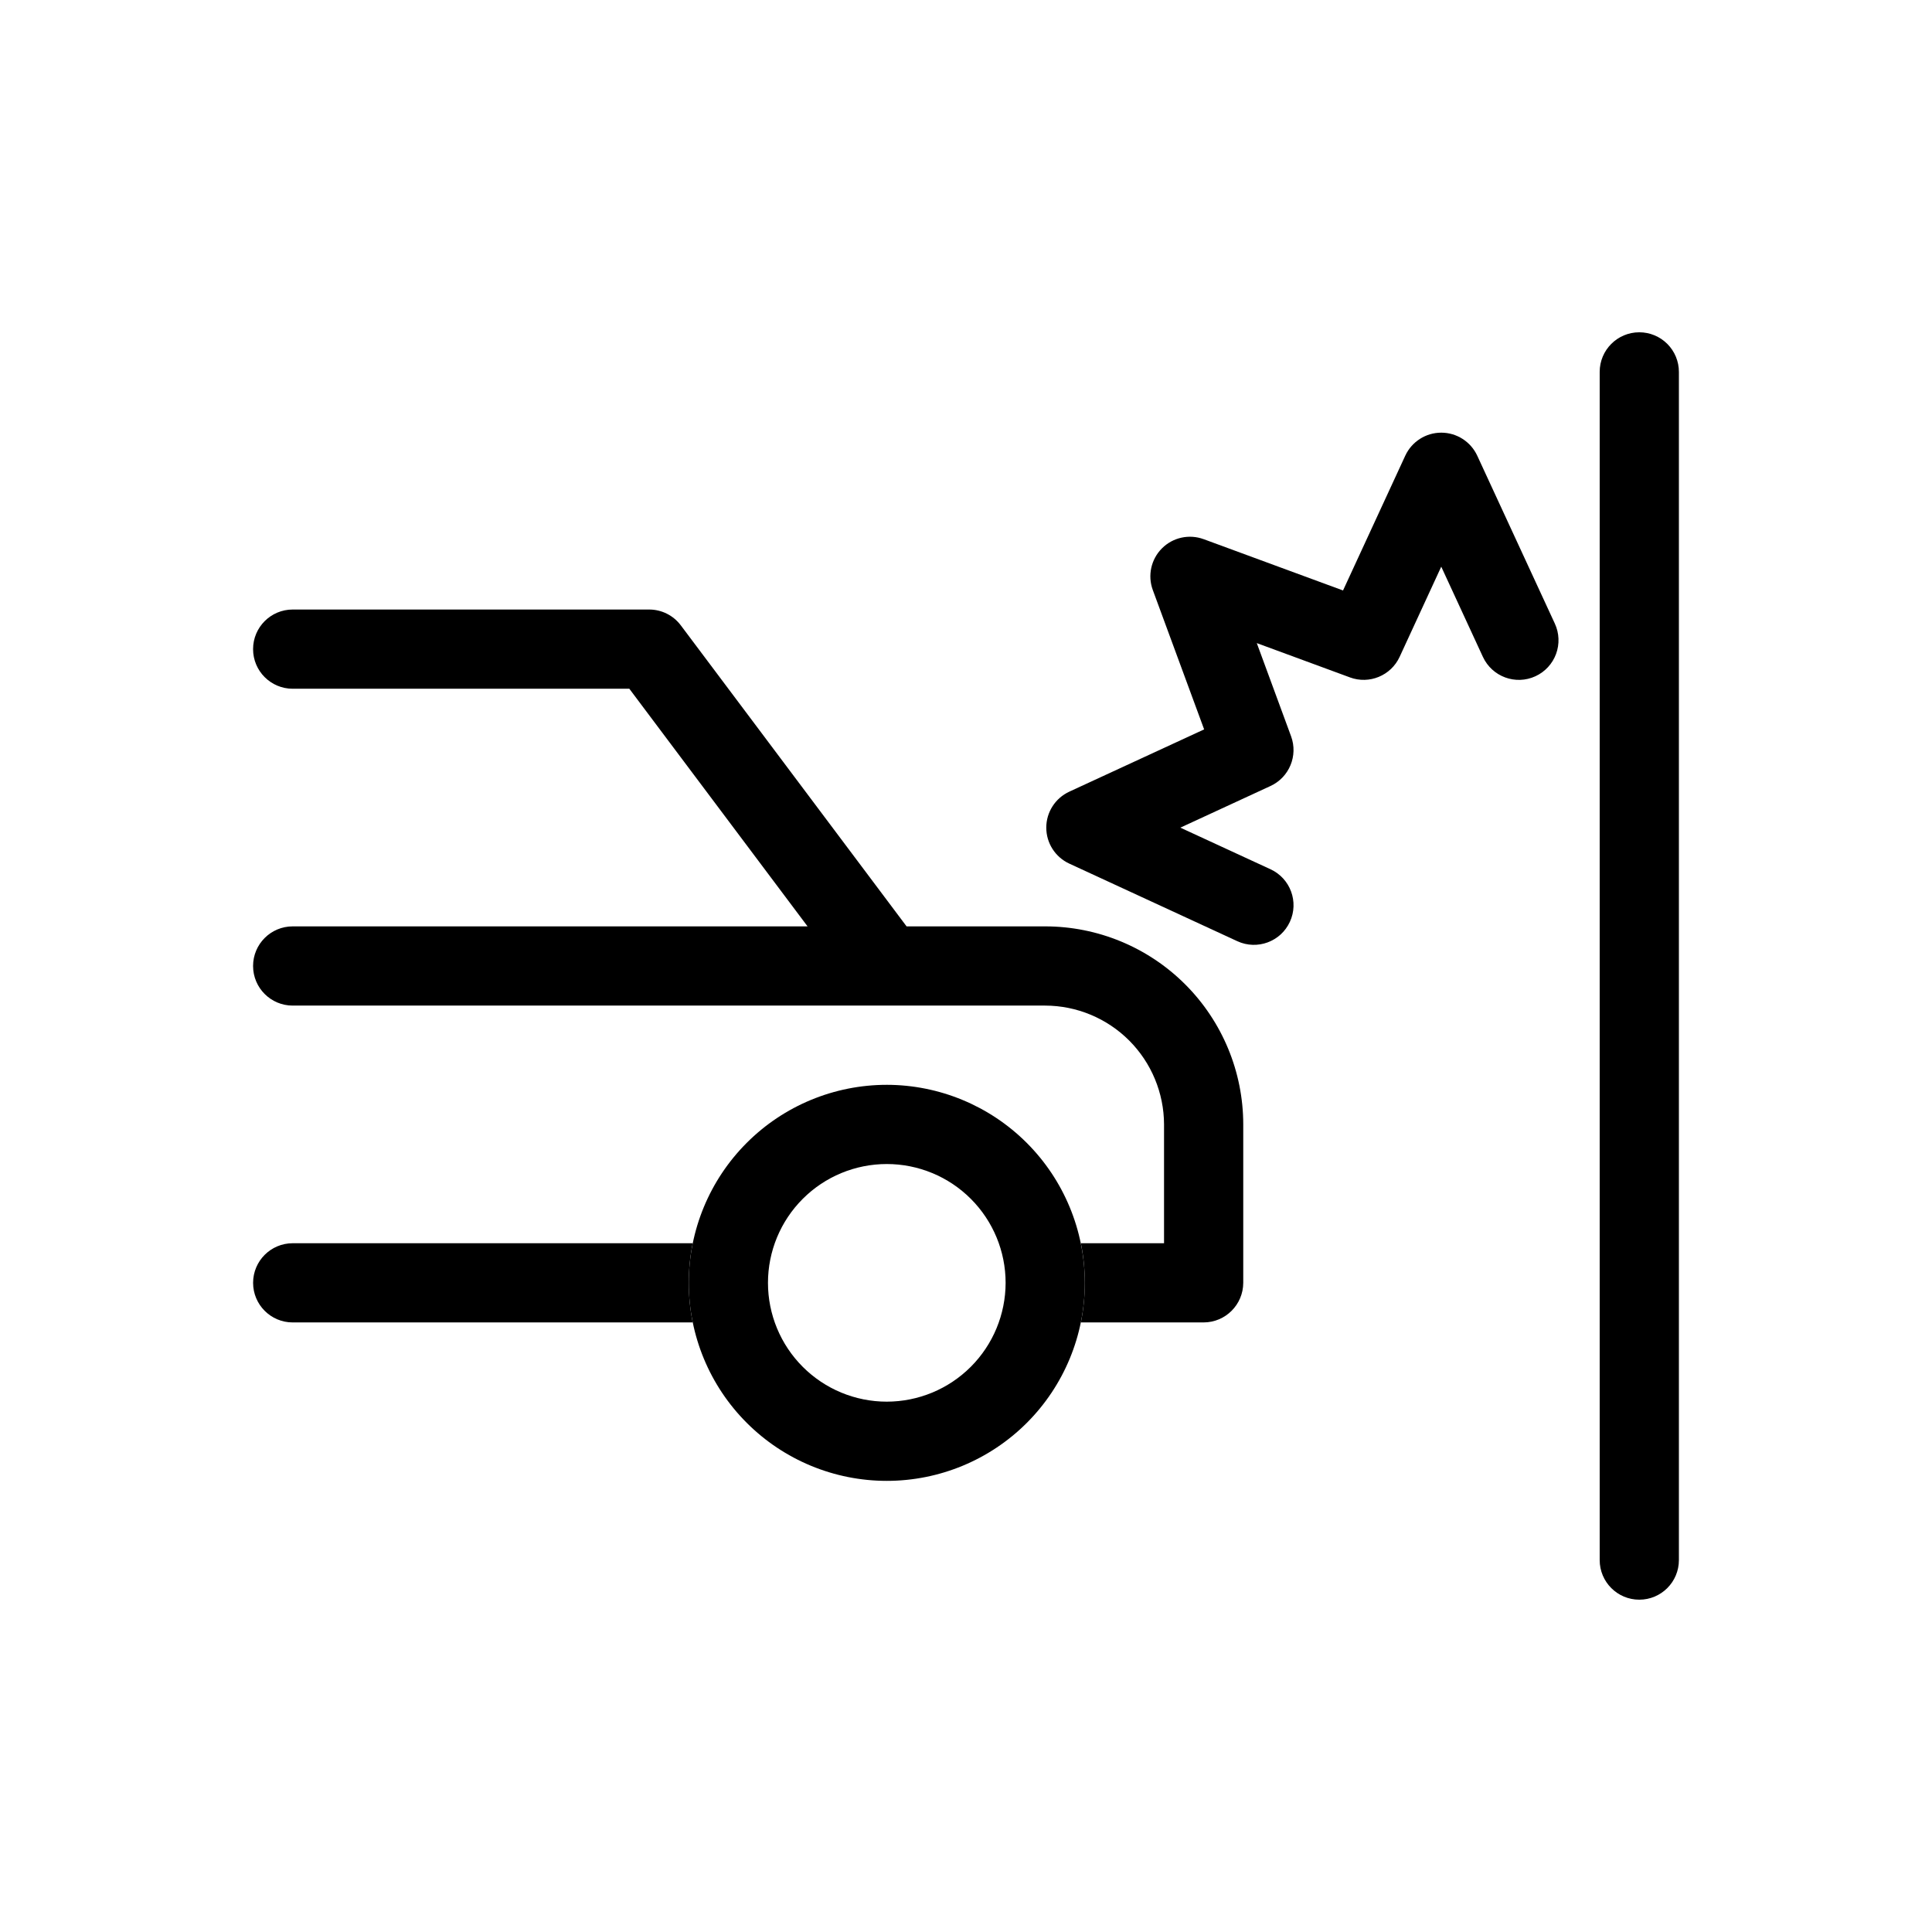
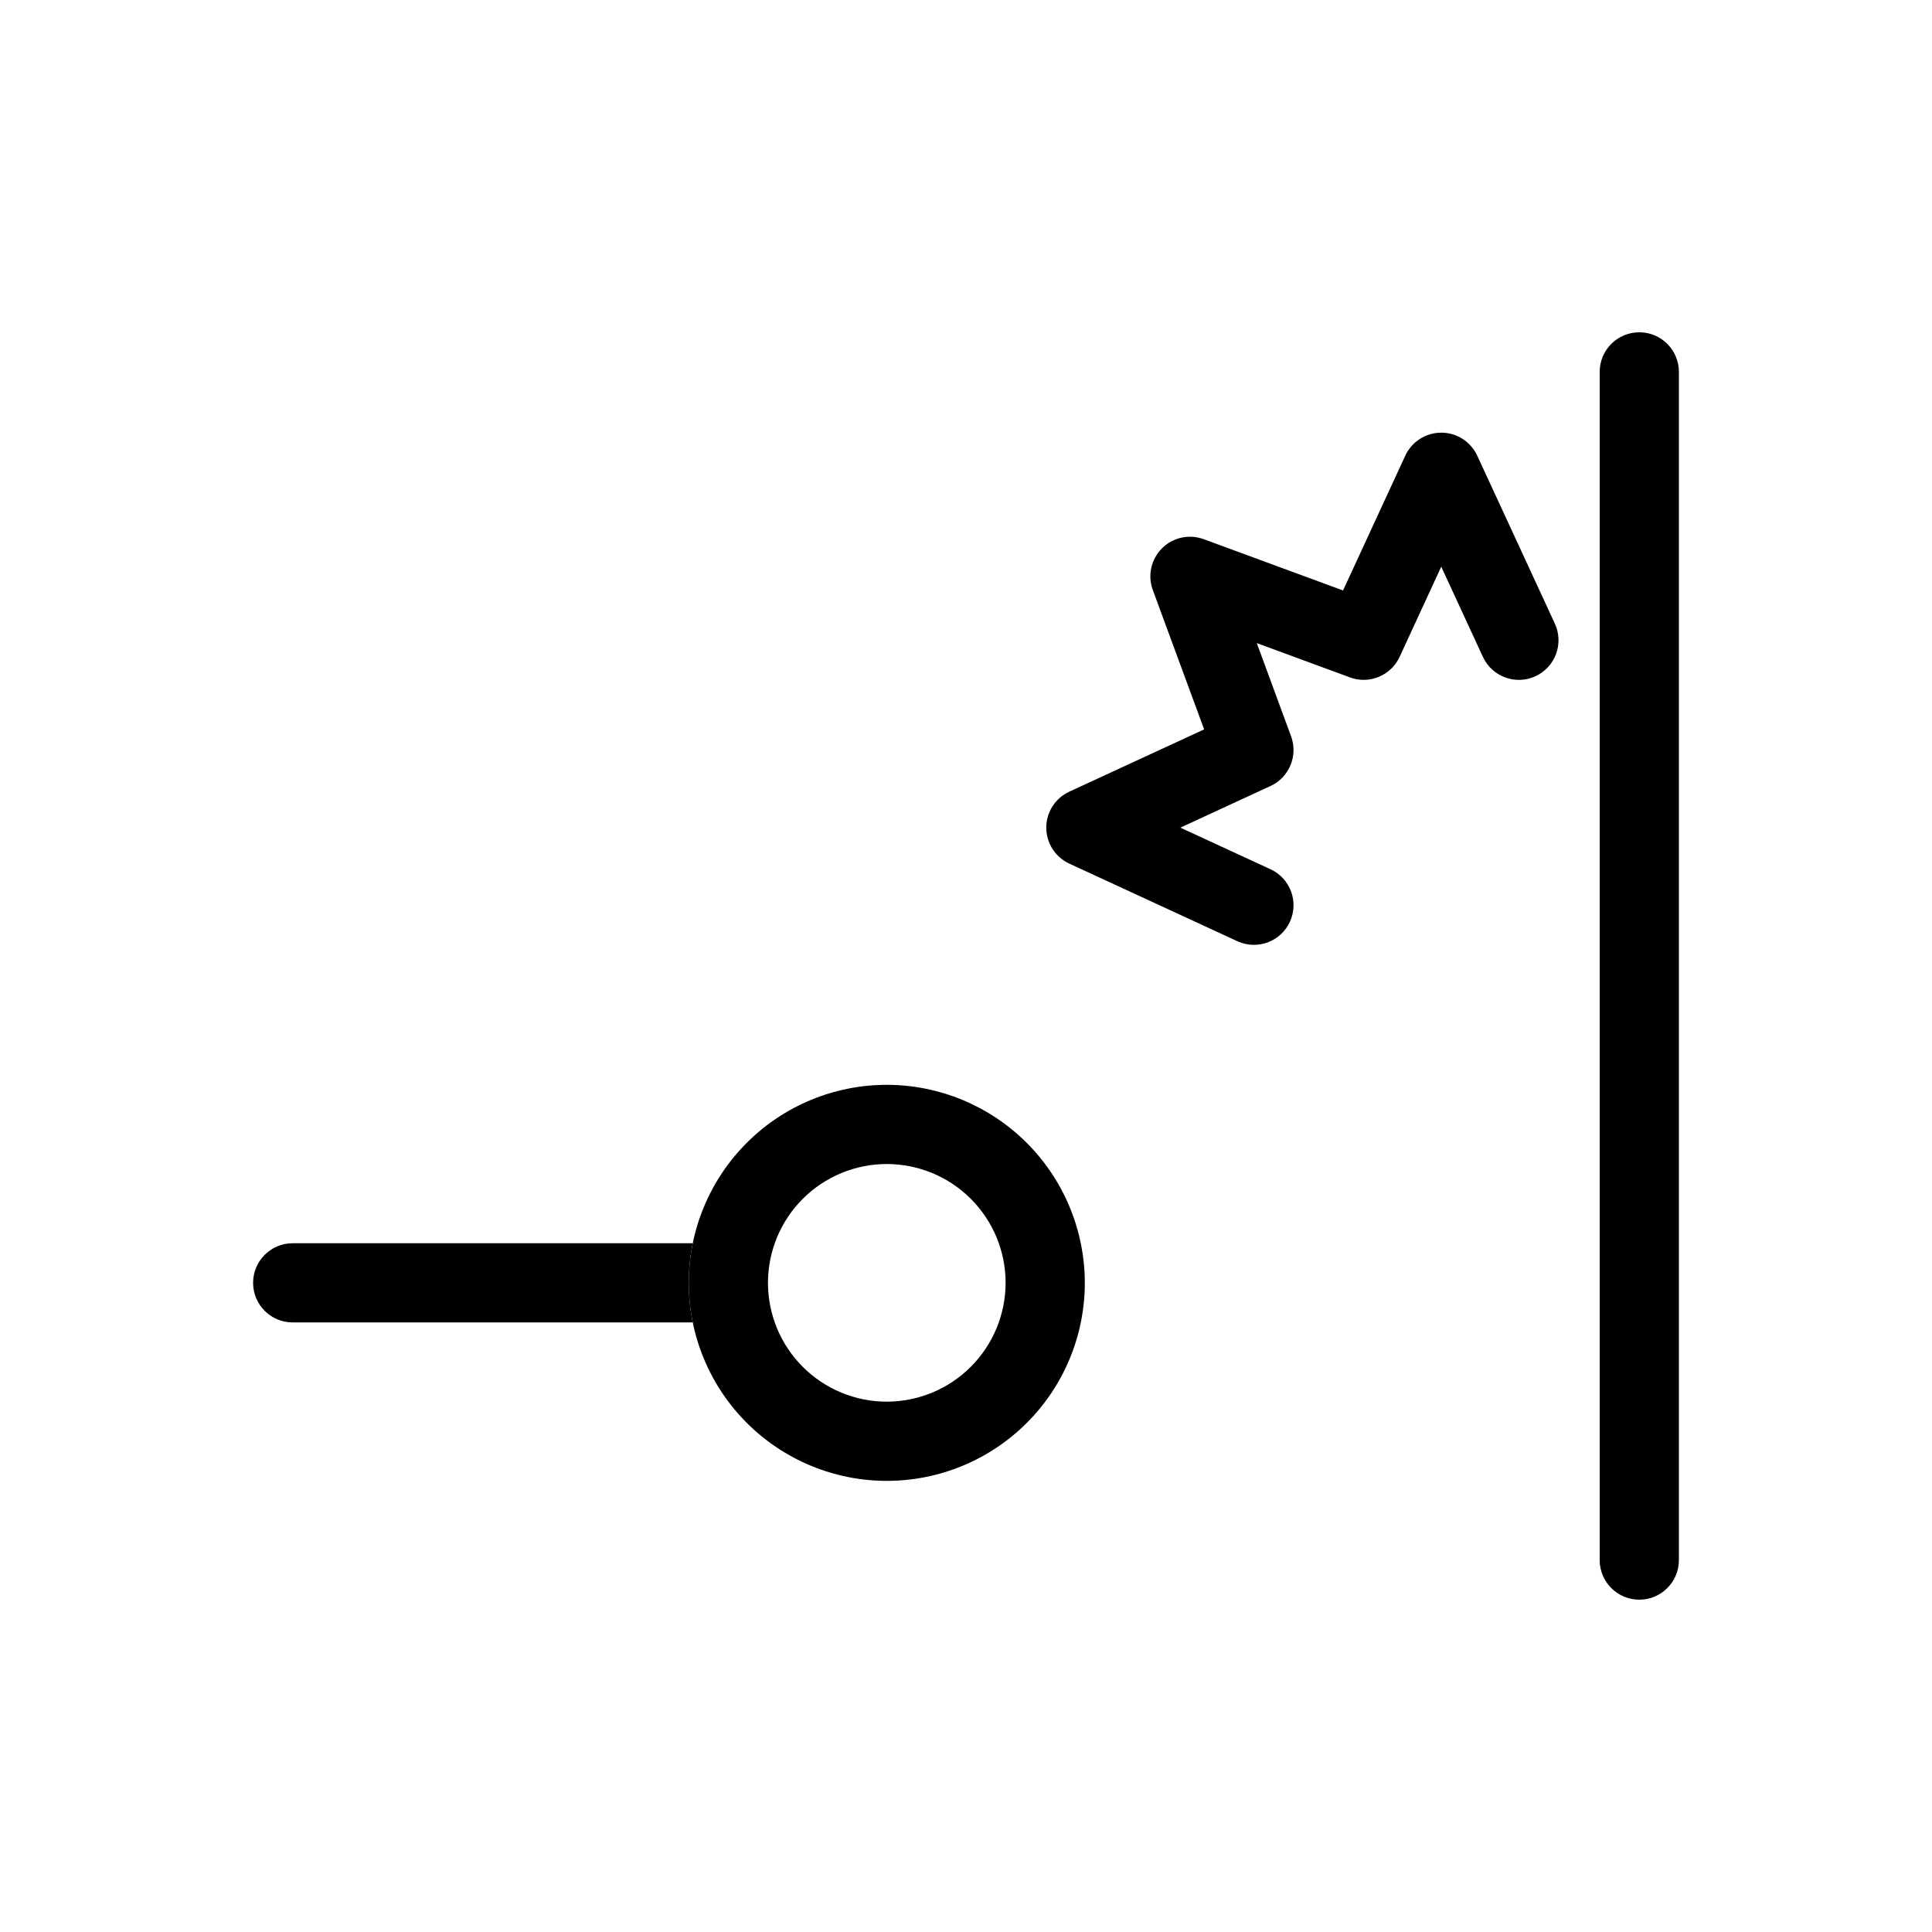
<svg xmlns="http://www.w3.org/2000/svg" fill="#000000" width="800px" height="800px" version="1.1" viewBox="144 144 512 512">
  <g>
    <path d="m221.57 473.47c-5.797 0-10.496 4.699-10.496 10.492 0 5.797 4.699 10.496 10.496 10.496h106.01c-1.398-6.926-1.398-14.062 0-20.988z" />
-     <path d="m420.99 389.5h-36.738l-59.828-79.77c-1.98-2.644-5.09-4.203-8.395-4.199h-94.465c-5.797 0-10.496 4.699-10.496 10.496s4.699 10.496 10.496 10.496h89.215l47.234 62.977h-136.45c-5.797 0-10.496 4.699-10.496 10.496s4.699 10.496 10.496 10.496h199.43c8.344 0.023 16.336 3.348 22.238 9.246 5.898 5.902 9.223 13.898 9.25 22.242v31.488h-22.043c1.398 6.926 1.398 14.062 0 20.988h32.539c5.789-0.016 10.477-4.703 10.496-10.496v-41.98c-0.008-13.918-5.539-27.266-15.379-37.105s-23.188-15.371-37.102-15.375z" />
    <path d="m578.43 232.06c-5.797 0-10.496 4.699-10.496 10.496v314.88c0 5.797 4.699 10.496 10.496 10.496 5.797 0 10.496-4.699 10.496-10.496v-314.88c0-2.785-1.105-5.453-3.074-7.422s-4.637-3.074-7.422-3.074z" />
    <path d="m535.48 264.75c-1.723-3.711-5.441-6.09-9.535-6.09-4.09 0-7.809 2.379-9.531 6.09l-16.496 35.73-36.93-13.594v0.004c-3.844-1.418-8.16-0.473-11.055 2.426-2.894 2.894-3.844 7.211-2.426 11.051l13.602 36.93-35.73 16.5v0.004c-3.723 1.715-6.106 5.438-6.106 9.531 0 4.098 2.383 7.82 6.106 9.535l44.527 20.562h-0.004c5.266 2.426 11.504 0.129 13.93-5.137 2.43-5.266 0.133-11.5-5.133-13.93l-23.895-11.027 23.895-11.039c4.969-2.297 7.34-8.023 5.453-13.164l-9.09-24.703 24.691 9.09-0.004 0.004c5.137 1.891 10.863-0.477 13.164-5.441l11.031-23.906 11.039 23.902 0.004 0.004c2.434 5.262 8.676 7.559 13.938 5.121 2.531-1.168 4.488-3.293 5.449-5.906 0.961-2.617 0.848-5.504-0.324-8.035z" />
    <path d="m379.01 431.49c-13.922 0-27.27 5.527-37.109 15.371-9.844 9.84-15.371 23.188-15.371 37.105 0 13.922 5.527 27.27 15.371 37.109 9.84 9.844 23.188 15.371 37.109 15.371 13.918 0 27.266-5.527 37.109-15.371 9.84-9.84 15.371-23.188 15.371-37.109-0.02-13.91-5.551-27.25-15.391-37.09-9.84-9.836-23.176-15.371-37.09-15.387zm0 83.969v-0.004c-8.352 0-16.363-3.316-22.266-9.223-5.906-5.902-9.223-13.914-9.223-22.266 0-8.348 3.316-16.359 9.223-22.262 5.902-5.906 13.914-9.223 22.266-9.223 8.352 0 16.359 3.316 22.266 9.223 5.902 5.902 9.223 13.914 9.223 22.262-0.012 8.352-3.332 16.355-9.234 22.258-5.902 5.902-13.906 9.223-22.254 9.23z" />
  </g>
</svg>